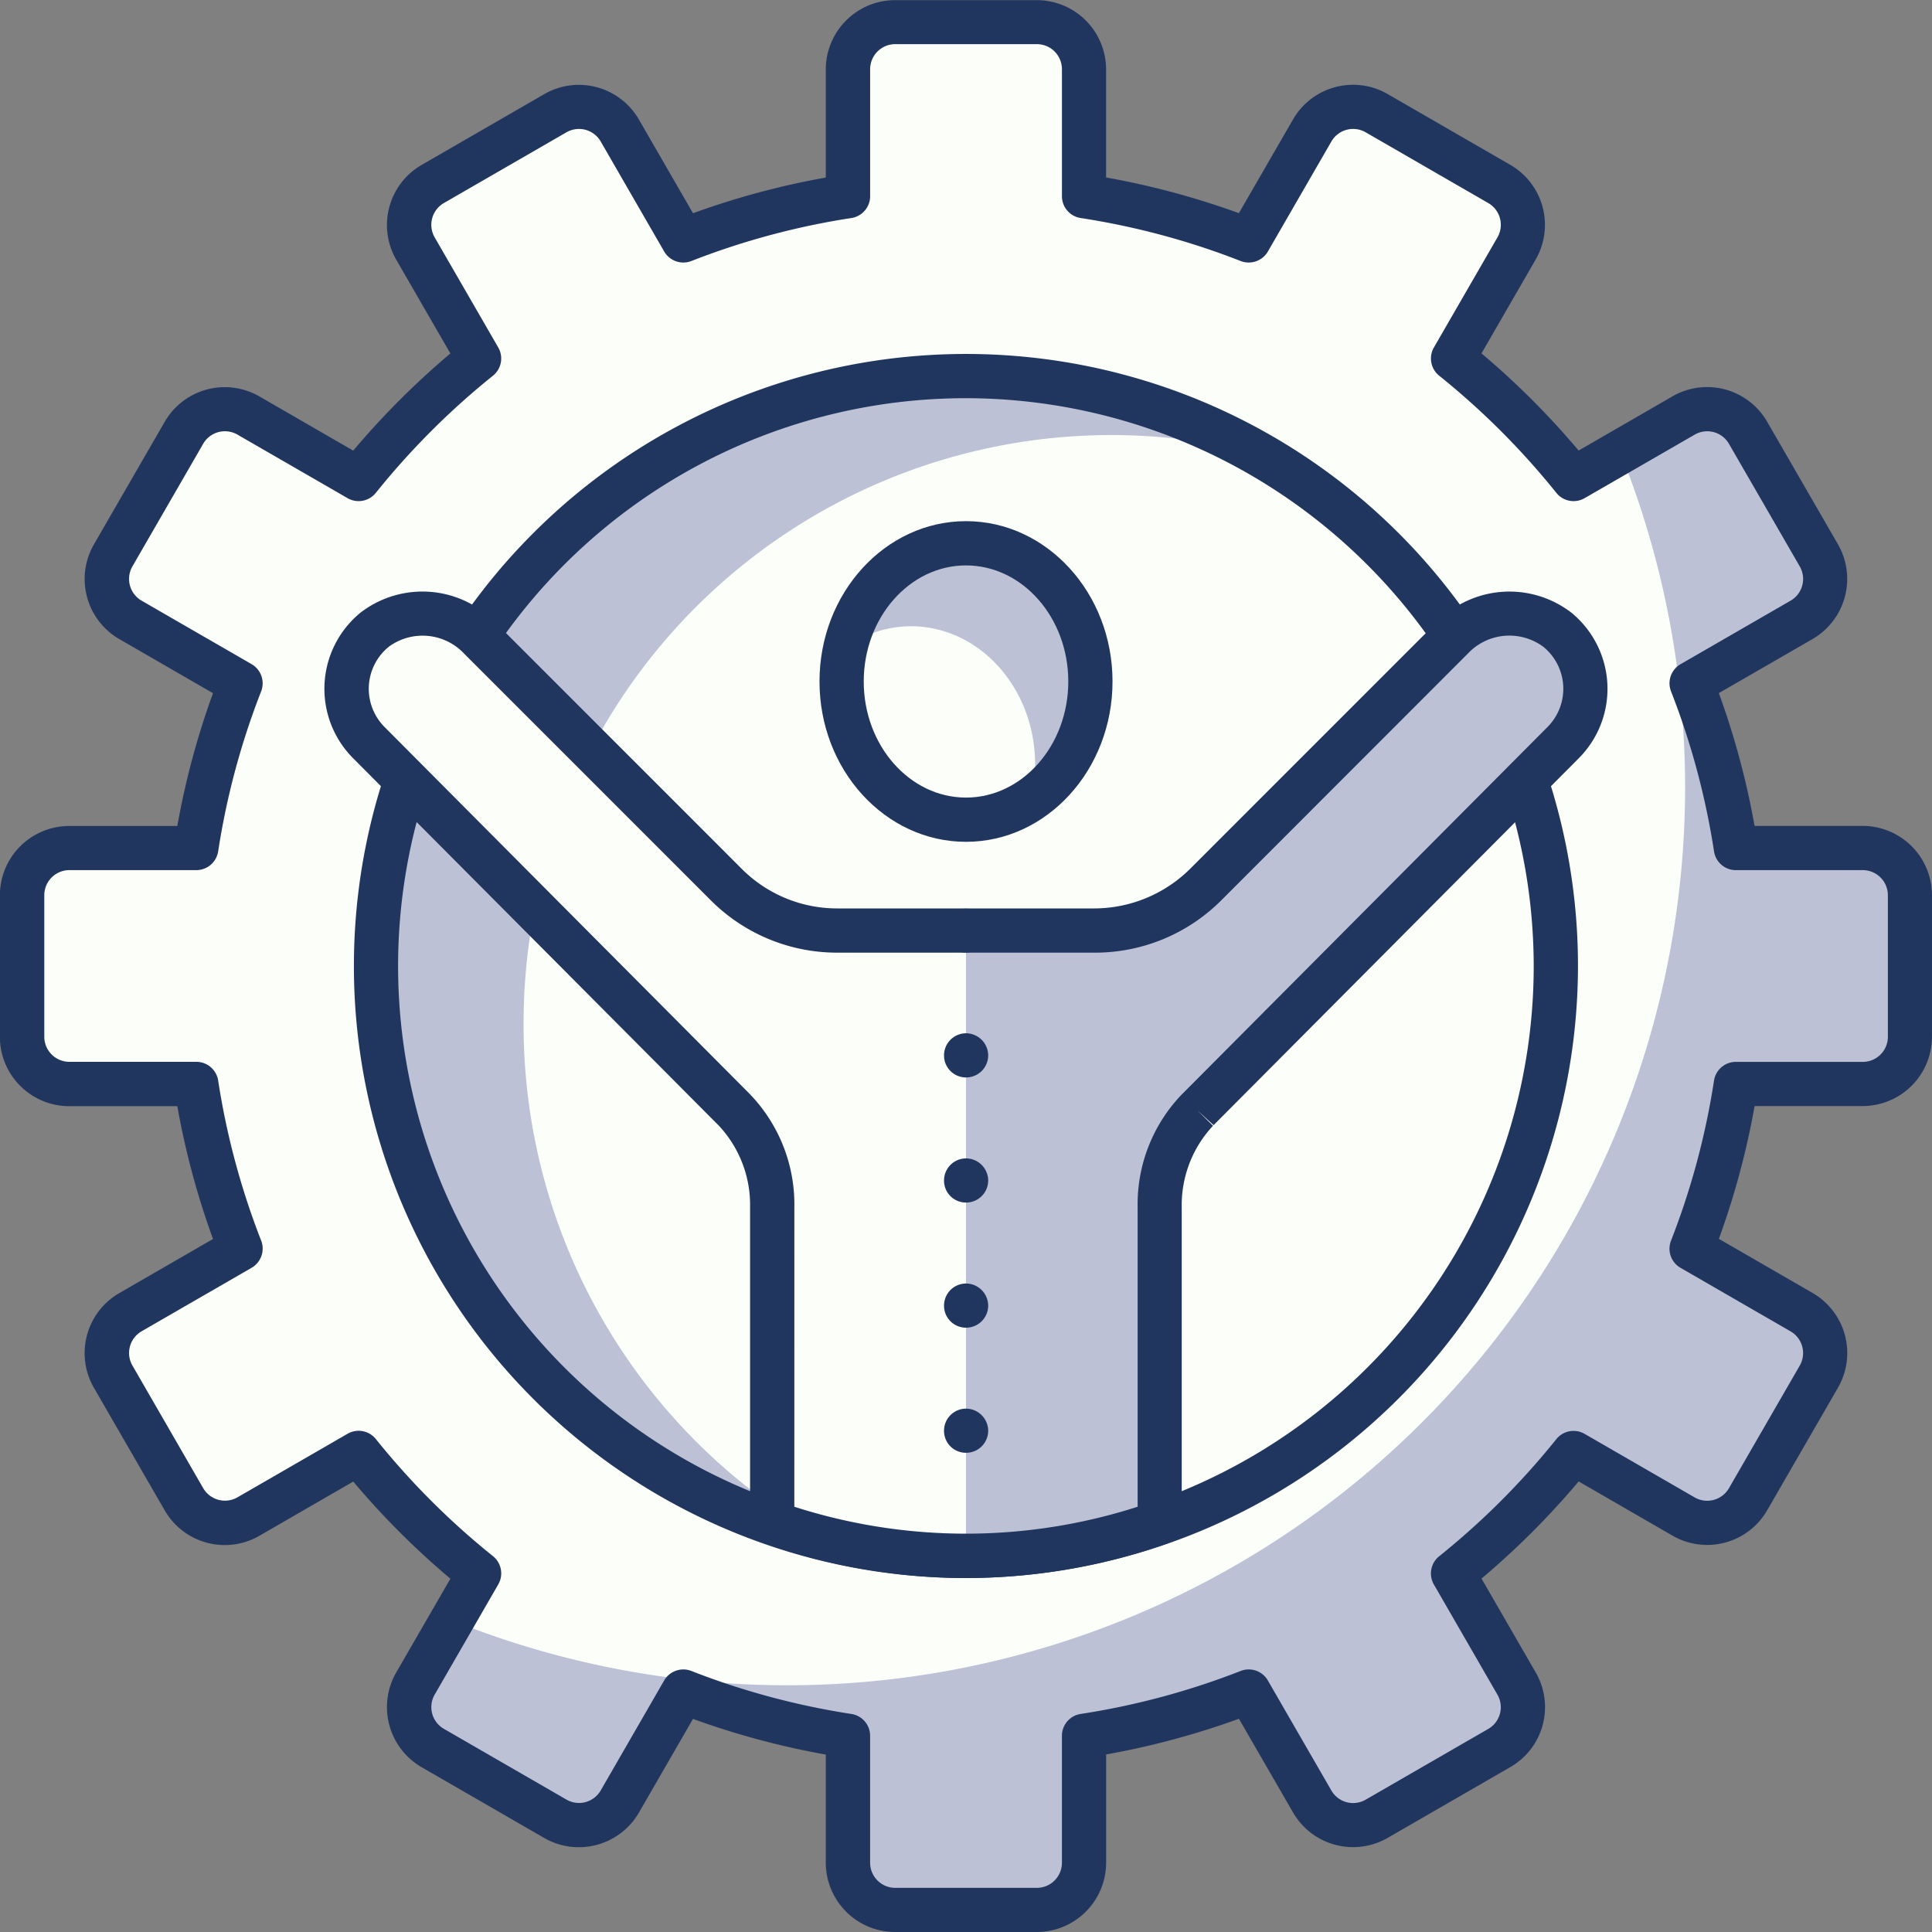
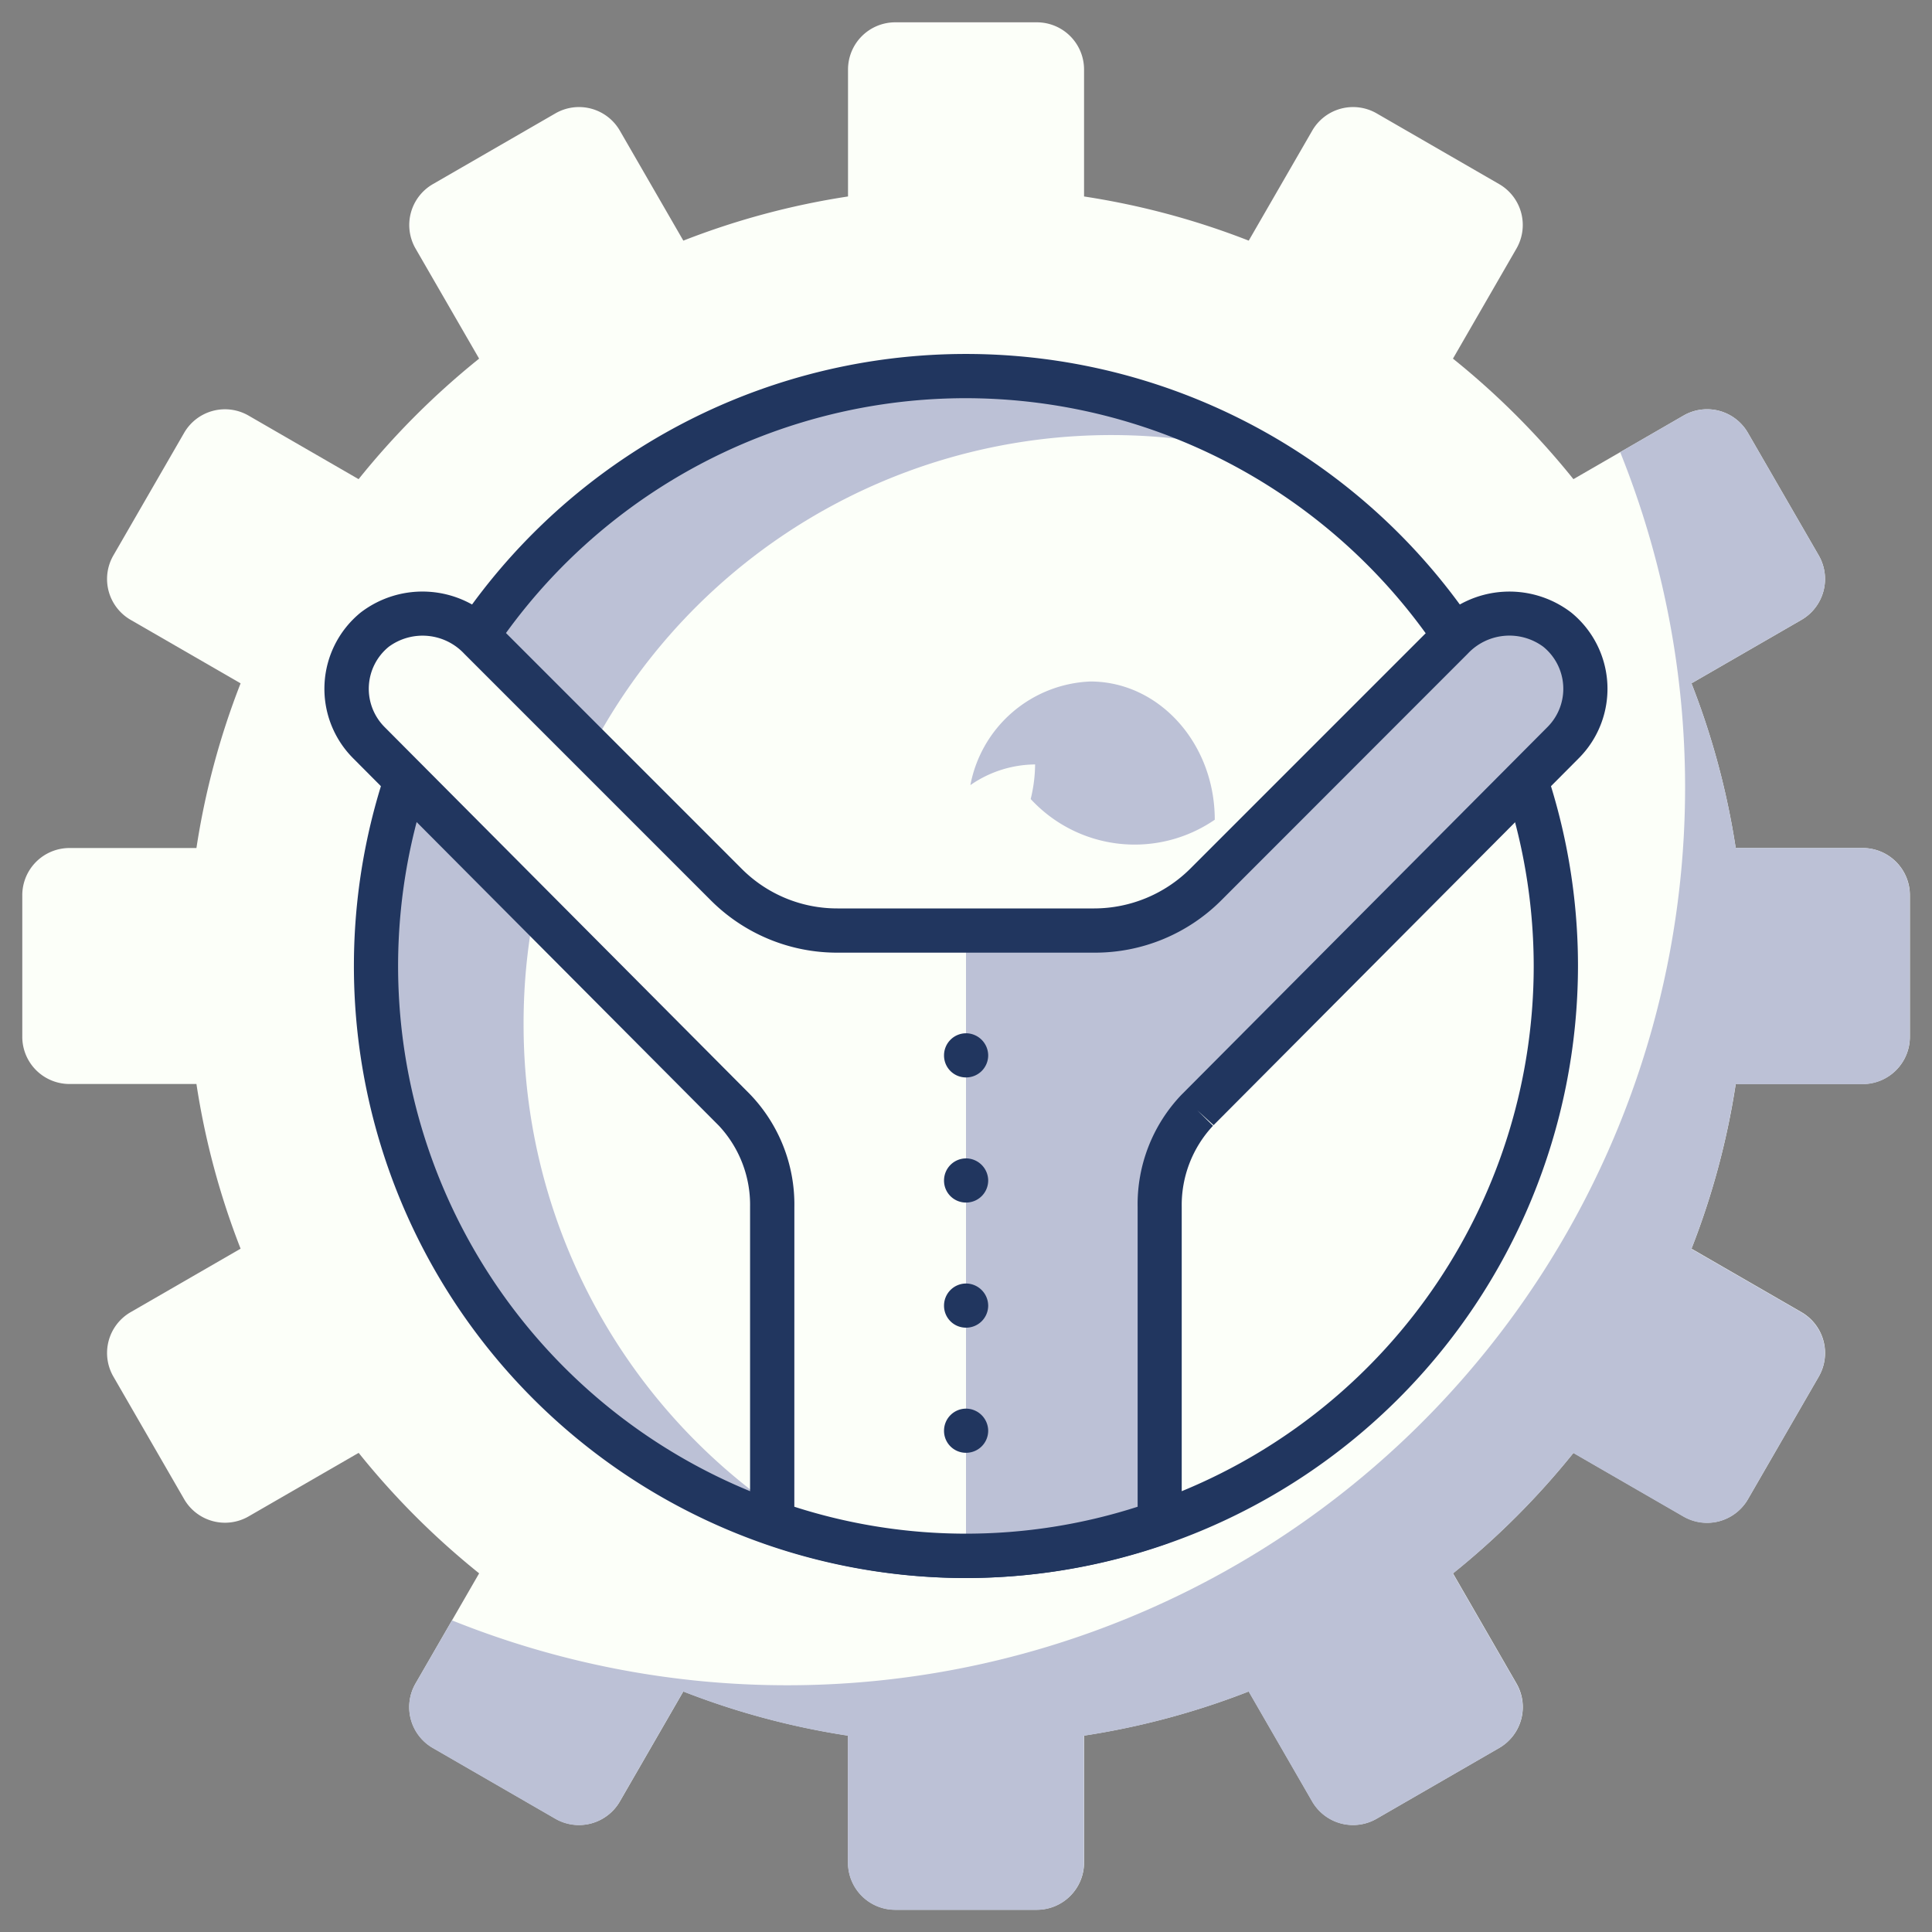
<svg xmlns="http://www.w3.org/2000/svg" width="105" height="105" viewBox="0 0 105 105">
  <rect x="0" y="0" width="105" height="105" fill="#808080" stroke="none" />
  <defs>
    <style>.a{fill:#fcfff9;}.b{fill:#bcc1d6;}.c{fill:#21365f;}</style>
  </defs>
  <g transform="translate(-417 -76)">
    <path class="a" d="M7719.622,299.891h-6.9a41.887,41.887,0,0,0-2.405-8.95l5.979-3.451a2.566,2.566,0,0,0,.938-3.5l-3.849-6.662a2.561,2.561,0,0,0-3.5-.939l-5.984,3.455a42.693,42.693,0,0,0-6.547-6.55l3.452-5.983a2.565,2.565,0,0,0-.937-3.5l-6.663-3.847a2.564,2.564,0,0,0-3.5.939l-3.451,5.978a41.909,41.909,0,0,0-8.95-2.4v-6.9a2.565,2.565,0,0,0-2.564-2.565h-7.7a2.566,2.566,0,0,0-2.564,2.565v6.9a41.863,41.863,0,0,0-8.95,2.4l-3.451-5.978a2.563,2.563,0,0,0-3.5-.939l-6.663,3.847a2.565,2.565,0,0,0-.94,3.5l3.455,5.983a42.625,42.625,0,0,0-6.55,6.55l-5.982-3.455a2.564,2.564,0,0,0-3.5.939l-3.846,6.662a2.563,2.563,0,0,0,.938,3.5l5.977,3.451a41.883,41.883,0,0,0-2.4,8.95h-6.9a2.566,2.566,0,0,0-2.565,2.565v7.695a2.566,2.566,0,0,0,2.565,2.565h6.9a41.883,41.883,0,0,0,2.4,8.95l-5.977,3.451a2.562,2.562,0,0,0-.937,3.5l3.846,6.662a2.565,2.565,0,0,0,3.5.939l5.984-3.455a42.516,42.516,0,0,0,6.548,6.548l-3.455,5.986a2.563,2.563,0,0,0,.94,3.5l6.663,3.847a2.565,2.565,0,0,0,3.5-.938l3.451-5.979a41.961,41.961,0,0,0,8.95,2.4v6.9a2.566,2.566,0,0,0,2.564,2.565h7.7a2.565,2.565,0,0,0,2.564-2.565v-6.9a42.008,42.008,0,0,0,8.95-2.4l3.451,5.979a2.567,2.567,0,0,0,3.5.938l6.663-3.847a2.564,2.564,0,0,0,.938-3.5l-3.452-5.986a42.684,42.684,0,0,0,6.547-6.548l5.984,3.455a2.563,2.563,0,0,0,3.5-.939l3.849-6.662a2.565,2.565,0,0,0-.938-3.5l-5.979-3.451a41.887,41.887,0,0,0,2.405-8.95h6.9a2.565,2.565,0,0,0,2.564-2.565v-7.695A2.565,2.565,0,0,0,7719.622,299.891Z" transform="translate(-7201.389 -177.803)" />
    <path class="b" d="M7711.709,291.978h-6.9a41.887,41.887,0,0,0-2.405-8.95l5.979-3.451a2.566,2.566,0,0,0,.938-3.5l-3.849-6.662a2.561,2.561,0,0,0-3.5-.939l-3.442,1.986a48.8,48.8,0,0,1-63.488,63.491l-1.987,3.44a2.565,2.565,0,0,0,.94,3.5l6.663,3.847a2.565,2.565,0,0,0,3.5-.939l3.451-5.978a41.959,41.959,0,0,0,8.95,2.4v6.9a2.566,2.566,0,0,0,2.564,2.565h7.7a2.565,2.565,0,0,0,2.564-2.565v-6.9a42.006,42.006,0,0,0,8.95-2.4l3.451,5.978a2.566,2.566,0,0,0,3.5.939l6.663-3.847a2.566,2.566,0,0,0,.938-3.5l-3.452-5.984a42.684,42.684,0,0,0,6.547-6.548l5.984,3.455a2.563,2.563,0,0,0,3.5-.939l3.849-6.662a2.566,2.566,0,0,0-.938-3.5l-5.979-3.451a41.887,41.887,0,0,0,2.405-8.95h6.9a2.565,2.565,0,0,0,2.564-2.565v-7.695A2.565,2.565,0,0,0,7711.709,291.978Z" transform="translate(-7193.477 -169.89)" />
-     <path class="c" d="M7675.188,359.255h-7.7a3.771,3.771,0,0,1-3.767-3.767v-5.875a43.472,43.472,0,0,1-7.217-1.94l-2.94,5.095a3.773,3.773,0,0,1-5.146,1.377l-6.664-3.847a3.771,3.771,0,0,1-1.381-5.144l2.945-5.1a43.855,43.855,0,0,1-5.279-5.279l-5.1,2.946a3.765,3.765,0,0,1-5.146-1.38l-3.848-6.662a3.767,3.767,0,0,1,1.379-5.146l5.093-2.942a43.271,43.271,0,0,1-1.939-7.217h-5.875a3.771,3.771,0,0,1-3.768-3.767v-7.695a3.771,3.771,0,0,1,3.768-3.767h5.875a43.316,43.316,0,0,1,1.939-7.217l-5.093-2.94a3.773,3.773,0,0,1-1.379-5.147l3.848-6.662a3.769,3.769,0,0,1,5.146-1.379l5.1,2.945a43.993,43.993,0,0,1,5.279-5.28l-2.945-5.1a3.773,3.773,0,0,1,1.381-5.146l6.664-3.847a3.766,3.766,0,0,1,5.146,1.379l2.94,5.093a43.447,43.447,0,0,1,7.217-1.94v-5.875a3.771,3.771,0,0,1,3.767-3.767h7.7a3.771,3.771,0,0,1,3.767,3.767V263.9a43.524,43.524,0,0,1,7.217,1.94l2.942-5.093a3.765,3.765,0,0,1,5.146-1.379l6.664,3.847a3.769,3.769,0,0,1,1.377,5.146l-2.945,5.1a43.788,43.788,0,0,1,5.28,5.28l5.1-2.945a3.766,3.766,0,0,1,5.146,1.379l3.848,6.662a3.773,3.773,0,0,1-1.379,5.147l-5.094,2.94a43.222,43.222,0,0,1,1.941,7.217h5.875a3.771,3.771,0,0,1,3.767,3.767V310.6a3.771,3.771,0,0,1-3.767,3.767H7714.2a43.22,43.22,0,0,1-1.941,7.217l5.094,2.942a3.771,3.771,0,0,1,1.379,5.146l-3.848,6.662a3.765,3.765,0,0,1-5.146,1.38l-5.1-2.946a43.65,43.65,0,0,1-5.28,5.279l2.945,5.1a3.76,3.76,0,0,1-1.377,5.144l-6.664,3.847a3.767,3.767,0,0,1-5.146-1.377l-2.942-5.095a43.523,43.523,0,0,1-7.217,1.94v5.875A3.771,3.771,0,0,1,7675.188,359.255Zm-19.21-14.27a1.188,1.188,0,0,1,.437.083,40.907,40.907,0,0,0,8.693,2.336,1.2,1.2,0,0,1,1.022,1.188v6.9a1.365,1.365,0,0,0,1.362,1.363h7.7a1.363,1.363,0,0,0,1.362-1.363v-6.9a1.2,1.2,0,0,1,1.021-1.188,40.892,40.892,0,0,0,8.693-2.336,1.2,1.2,0,0,1,1.479.518l3.451,5.979a1.364,1.364,0,0,0,1.862.5l6.664-3.847a1.363,1.363,0,0,0,.5-1.86l-3.453-5.986a1.2,1.2,0,0,1,.288-1.539,41.371,41.371,0,0,0,6.364-6.362,1.2,1.2,0,0,1,1.537-.289l5.984,3.455a1.366,1.366,0,0,0,1.861-.5l3.848-6.664a1.365,1.365,0,0,0-.5-1.863l-5.978-3.45a1.2,1.2,0,0,1-.518-1.478,40.923,40.923,0,0,0,2.336-8.695,1.2,1.2,0,0,1,1.188-1.021h6.9a1.364,1.364,0,0,0,1.362-1.363v-7.695a1.365,1.365,0,0,0-1.362-1.363h-6.9a1.2,1.2,0,0,1-1.187-1.021,40.923,40.923,0,0,0-2.336-8.695,1.2,1.2,0,0,1,.518-1.478l5.978-3.45a1.364,1.364,0,0,0,.5-1.863l-3.848-6.662a1.362,1.362,0,0,0-1.861-.5l-5.984,3.453a1.2,1.2,0,0,1-1.537-.289,41.452,41.452,0,0,0-6.364-6.364,1.2,1.2,0,0,1-.288-1.539l3.453-5.983a1.366,1.366,0,0,0-.5-1.863l-6.664-3.846a1.363,1.363,0,0,0-1.862.5l-3.451,5.978a1.205,1.205,0,0,1-1.479.518,40.888,40.888,0,0,0-8.693-2.336,1.2,1.2,0,0,1-1.021-1.188v-6.9a1.364,1.364,0,0,0-1.362-1.363h-7.7a1.366,1.366,0,0,0-1.362,1.363v6.9a1.2,1.2,0,0,1-1.022,1.188,40.9,40.9,0,0,0-8.693,2.336,1.206,1.206,0,0,1-1.479-.518l-3.449-5.978a1.364,1.364,0,0,0-1.861-.5l-6.663,3.846a1.367,1.367,0,0,0-.5,1.864l3.454,5.981a1.2,1.2,0,0,1-.287,1.539,41.489,41.489,0,0,0-6.363,6.364,1.2,1.2,0,0,1-1.539.289l-5.984-3.453a1.364,1.364,0,0,0-1.862.5l-3.846,6.662a1.366,1.366,0,0,0,.5,1.863l5.977,3.45a1.205,1.205,0,0,1,.52,1.478,40.946,40.946,0,0,0-2.336,8.695,1.2,1.2,0,0,1-1.187,1.021h-6.9a1.366,1.366,0,0,0-1.363,1.363V310.6a1.365,1.365,0,0,0,1.363,1.363h6.9a1.2,1.2,0,0,1,1.188,1.023,40.957,40.957,0,0,0,2.336,8.693,1.205,1.205,0,0,1-.52,1.478l-5.977,3.45a1.363,1.363,0,0,0-.5,1.861l3.846,6.664a1.367,1.367,0,0,0,1.862.5l5.984-3.455a1.2,1.2,0,0,1,1.539.289,41.408,41.408,0,0,0,6.363,6.362,1.2,1.2,0,0,1,.287,1.539l-3.454,5.986a1.361,1.361,0,0,0,.5,1.86l6.663,3.847a1.363,1.363,0,0,0,1.861-.5l3.449-5.978A1.209,1.209,0,0,1,7655.979,344.985Z" transform="translate(-7201.841 -178.255)" />
    <path class="a" d="M7631.591,299.066a32.061,32.061,0,1,1,32.062,32.061A32.061,32.061,0,0,1,7631.591,299.066Z" transform="translate(-7194.152 -170.566)" />
    <path class="b" d="M7639.608,302.272a31.945,31.945,0,0,1,39.884-31.059,32.039,32.039,0,1,0-23.663,58.912A32.029,32.029,0,0,1,7639.608,302.272Z" transform="translate(-7194.152 -170.566)" />
    <path class="c" d="M7664.1,332.782a33.263,33.263,0,1,1,33.264-33.263A33.3,33.3,0,0,1,7664.1,332.782Zm0-64.122a30.859,30.859,0,1,0,30.858,30.859A30.894,30.894,0,0,0,7664.1,268.66Z" transform="translate(-7194.604 -171.019)" />
    <path class="a" d="M7676.827,302.053l.038-.042,7.764-7.8,12.079-12.137a4.145,4.145,0,0,0-.316-6.143,4.3,4.3,0,0,0-5.707.454L7677.3,289.776a8.569,8.569,0,0,1-6.062,2.51h-13.961a8.568,8.568,0,0,1-6.06-2.51l-13.389-13.389a4.3,4.3,0,0,0-5.7-.454,4.14,4.14,0,0,0-.317,6.143l12.078,12.137,7.763,7.8c.013.014.026.027.038.042a7.466,7.466,0,0,1,2.039,5.248v17.165a31.6,31.6,0,0,0,21.063,0V307.3A7.466,7.466,0,0,1,7676.827,302.053Z" transform="translate(-7194.756 -165.713)" />
    <path class="b" d="M7683.727,275.933a4.3,4.3,0,0,0-5.707.454l-13.388,13.389a8.569,8.569,0,0,1-6.062,2.51h-6.979v33.988a31.912,31.912,0,0,0,10.531-1.807V307.3a7.466,7.466,0,0,1,2.04-5.248l.038-.042,7.764-7.8,12.079-12.137A4.145,4.145,0,0,0,7683.727,275.933Z" transform="translate(-7182.091 -165.713)" />
    <path class="c" d="M7664.707,327.926a33.187,33.187,0,0,1-10.927-1.872,1.207,1.207,0,0,1-.808-1.137V307.751a6.305,6.305,0,0,0-1.694-4.407L7631.4,283.374a5.345,5.345,0,0,1,.409-7.922,5.518,5.518,0,0,1,7.316.534l13.387,13.39a7.322,7.322,0,0,0,5.21,2.158h13.961a7.415,7.415,0,0,0,5.21-2.158l13.389-13.39a5.522,5.522,0,0,1,7.316-.534,5.344,5.344,0,0,1,.408,7.924l-19.842,19.936-.89-.808.857.842a6.31,6.31,0,0,0-1.7,4.407v17.165a1.2,1.2,0,0,1-.807,1.137A33.169,33.169,0,0,1,7664.707,327.926Zm-9.33-3.875a30.472,30.472,0,0,0,18.658,0v-16.3a8.615,8.615,0,0,1,2.379-6.087l.032-.032,19.862-19.955a2.942,2.942,0,0,0-.228-4.365,3.1,3.1,0,0,0-4.1.373L7678.6,291.075a9.7,9.7,0,0,1-6.911,2.863h-13.961a9.7,9.7,0,0,1-6.909-2.863l-13.388-13.389a3.1,3.1,0,0,0-4.095-.373,2.945,2.945,0,0,0-.228,4.363l19.842,19.939a8.64,8.64,0,0,1,2.429,6.137Zm21.9-21.548h0Z" transform="translate(-7195.207 -166.163)" />
-     <path class="a" d="M7654.134,272.674c-3.733,0-6.76,3.363-6.76,7.512s3.026,7.51,6.76,7.51,6.761-3.362,6.761-7.51S7657.866,272.674,7654.134,272.674Z" transform="translate(-7184.634 -167.147)" />
-     <path class="b" d="M7657.56,286.572a8.174,8.174,0,0,0,.24-1.879c0-4.149-3.029-7.512-6.76-7.512a6.23,6.23,0,0,0-3.518,1.124,6.922,6.922,0,0,1,6.521-5.632c3.732,0,6.761,3.363,6.761,7.512A7.686,7.686,0,0,1,7657.56,286.572Z" transform="translate(-7184.544 -167.147)" />
-     <path class="c" d="M7654.586,289.351c-4.391,0-7.962-3.908-7.962-8.713s3.571-8.714,7.962-8.714,7.963,3.91,7.963,8.714S7658.976,289.351,7654.586,289.351Zm0-15.022c-3.062,0-5.558,2.831-5.558,6.31s2.5,6.308,5.558,6.308,5.559-2.829,5.559-6.308S7657.65,274.329,7654.586,274.329Z" transform="translate(-7185.086 -167.6)" />
-     <path class="c" d="M7652.032,308.646a1.281,1.281,0,0,1-.85-.337,1.253,1.253,0,0,1-.336-.866,1.282,1.282,0,0,1,.336-.85,1.257,1.257,0,0,1,1.7,0,1.226,1.226,0,0,1,.353.85,1.178,1.178,0,0,1-1.2,1.2Z" transform="translate(-7182.541 -146.891)" />
+     <path class="b" d="M7657.56,286.572a8.174,8.174,0,0,0,.24-1.879a6.23,6.23,0,0,0-3.518,1.124,6.922,6.922,0,0,1,6.521-5.632c3.732,0,6.761,3.363,6.761,7.512A7.686,7.686,0,0,1,7657.56,286.572Z" transform="translate(-7184.544 -167.147)" />
    <path class="c" d="M7650.847,310.883a1.2,1.2,0,0,1,1.2-1.2h0a1.212,1.212,0,0,1,1.2,1.2h0a1.2,1.2,0,0,1-1.2,1.2h0A1.19,1.19,0,0,1,7650.847,310.883Zm0-6.8a1.2,1.2,0,0,1,1.2-1.2h0a1.212,1.212,0,0,1,1.2,1.2h0a1.2,1.2,0,0,1-1.2,1.2h0A1.19,1.19,0,0,1,7650.847,304.086Zm0-6.8a1.2,1.2,0,0,1,1.2-1.2h0a1.211,1.211,0,0,1,1.2,1.2h0a1.2,1.2,0,0,1-1.2,1.2h0A1.19,1.19,0,0,1,7650.847,297.289Zm0-6.8a1.2,1.2,0,0,1,1.2-1.2h0a1.212,1.212,0,0,1,1.2,1.2h0a1.2,1.2,0,0,1-1.2,1.2h0A1.19,1.19,0,0,1,7650.847,290.492Z" transform="translate(-7182.541 -157.127)" />
-     <path class="c" d="M7652.032,287.449a1.176,1.176,0,0,1-1.186-1.2,1.282,1.282,0,0,1,.336-.85,1.24,1.24,0,0,1,1.7,0,1.161,1.161,0,0,1,.353.85,1.225,1.225,0,0,1-.337.85A1.267,1.267,0,0,1,7652.032,287.449Z" transform="translate(-7182.541 -159.678)" />
  </g>
</svg>